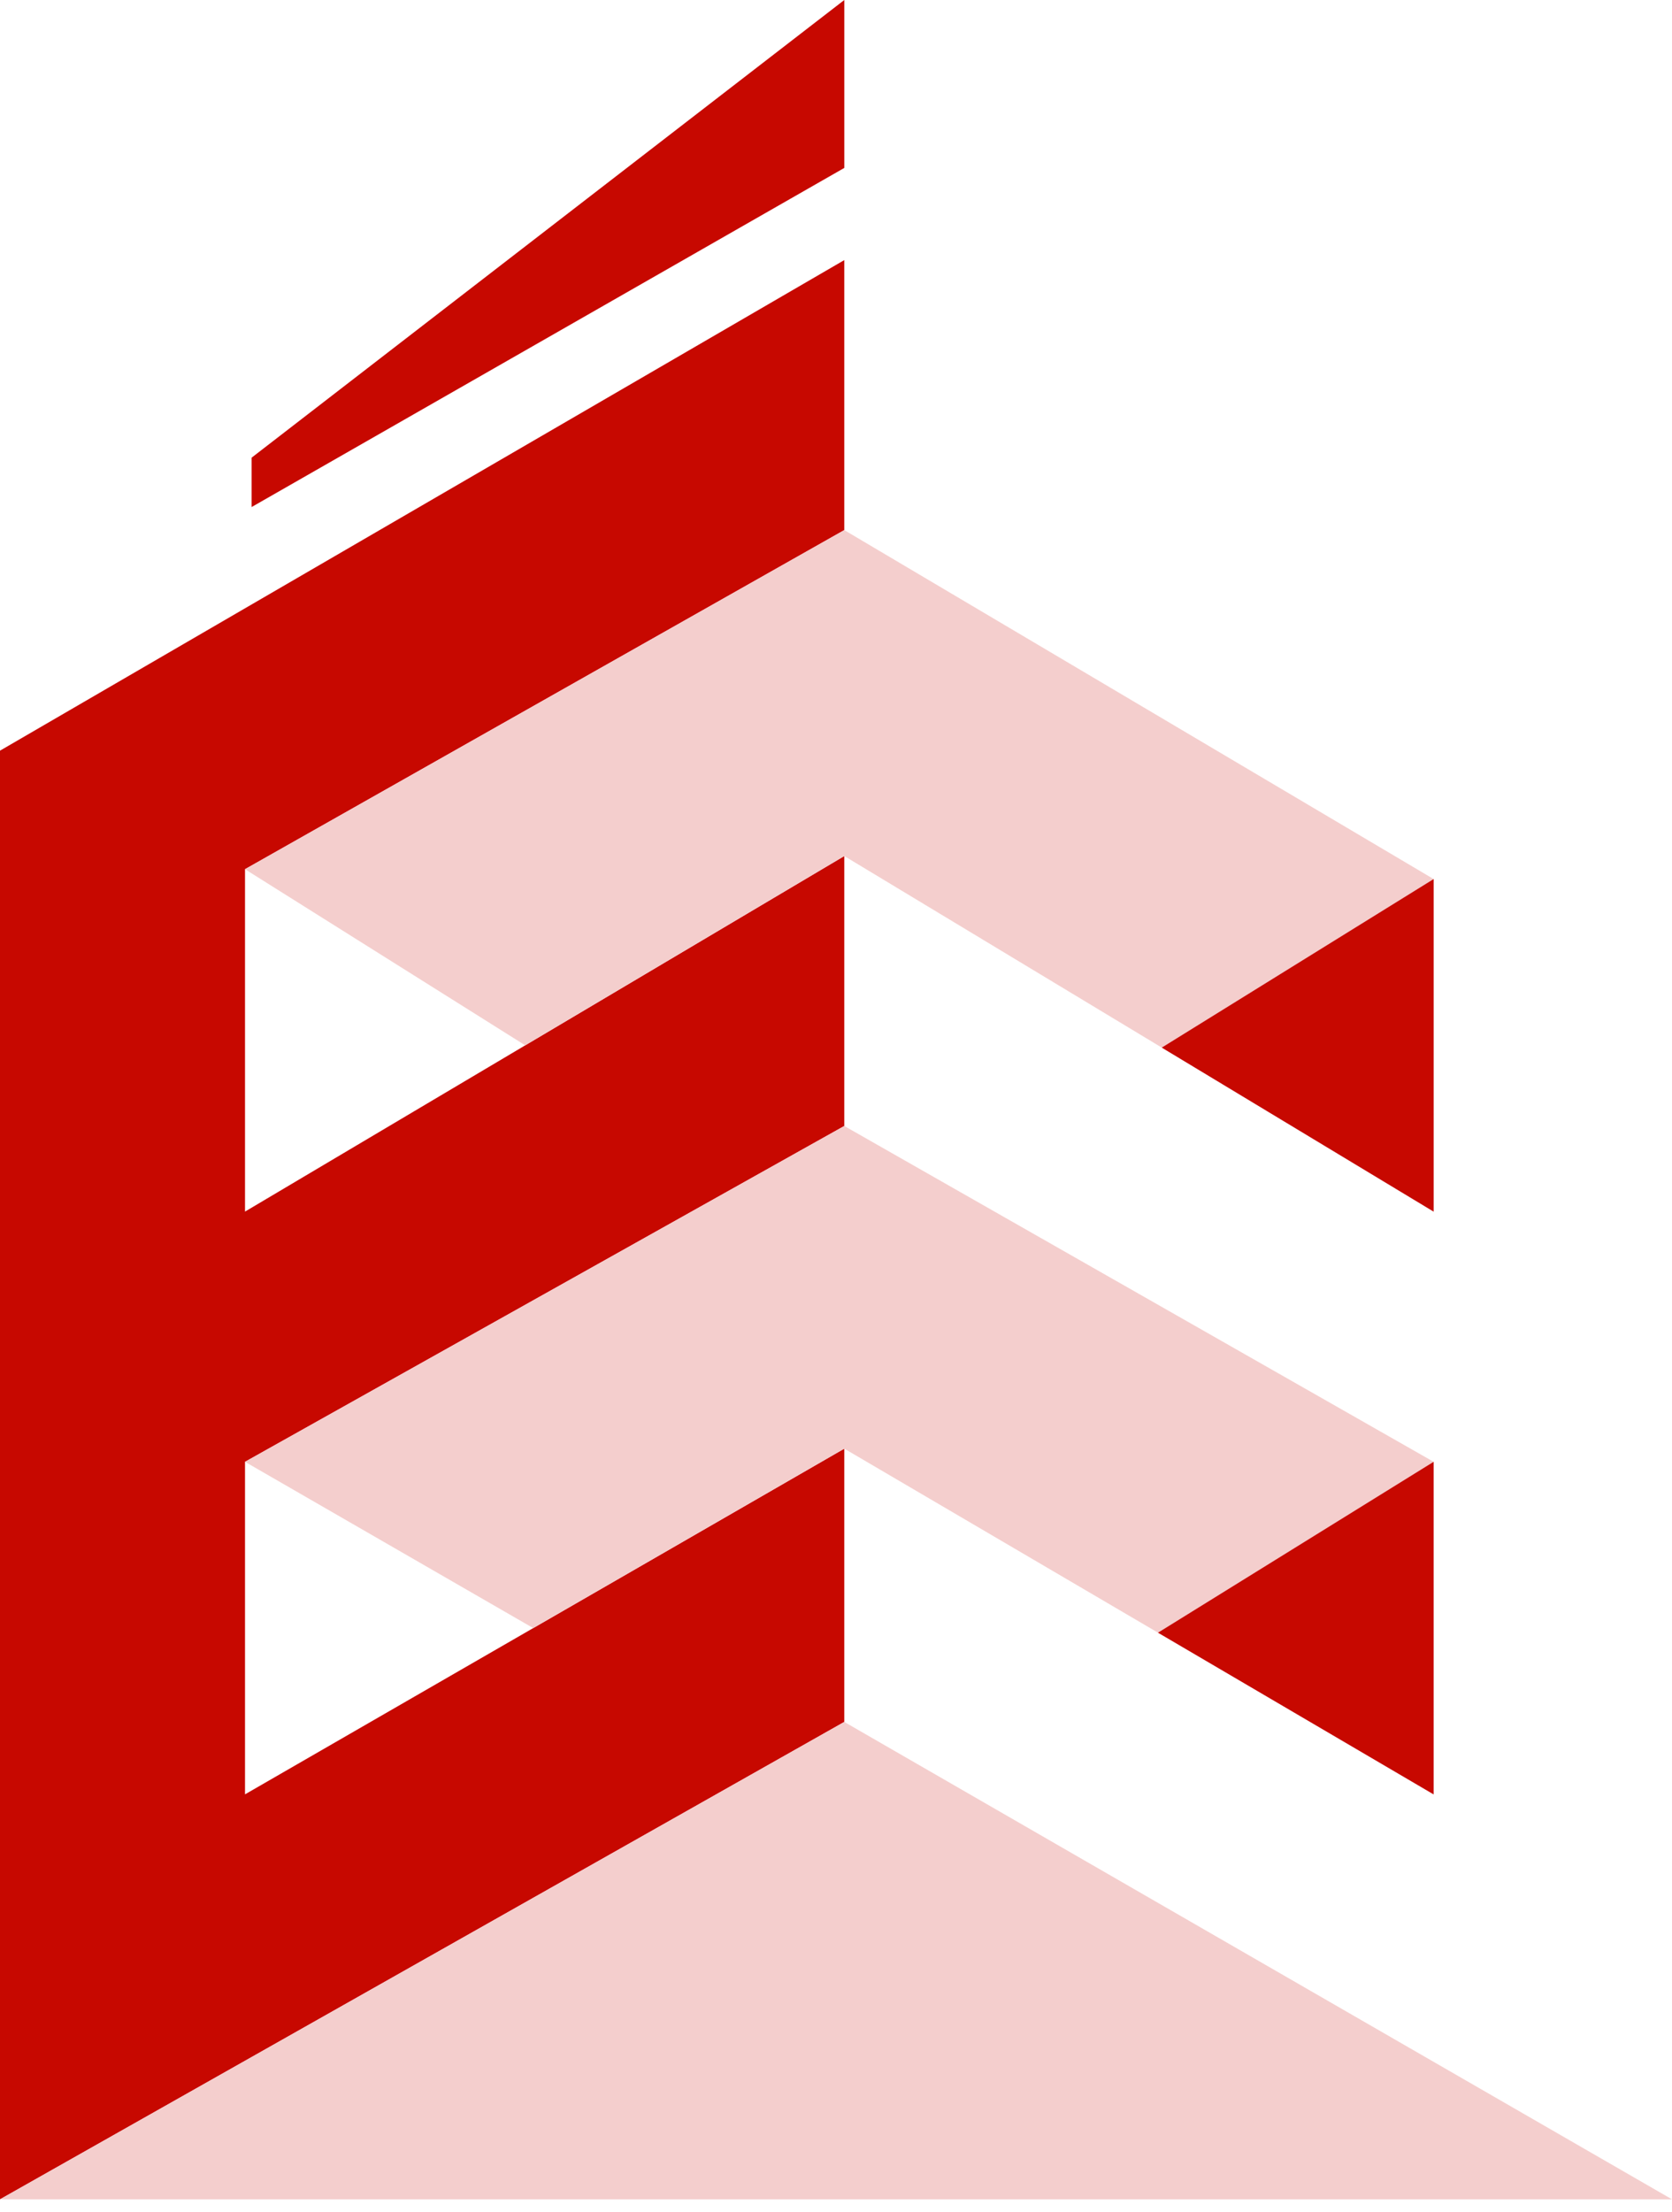
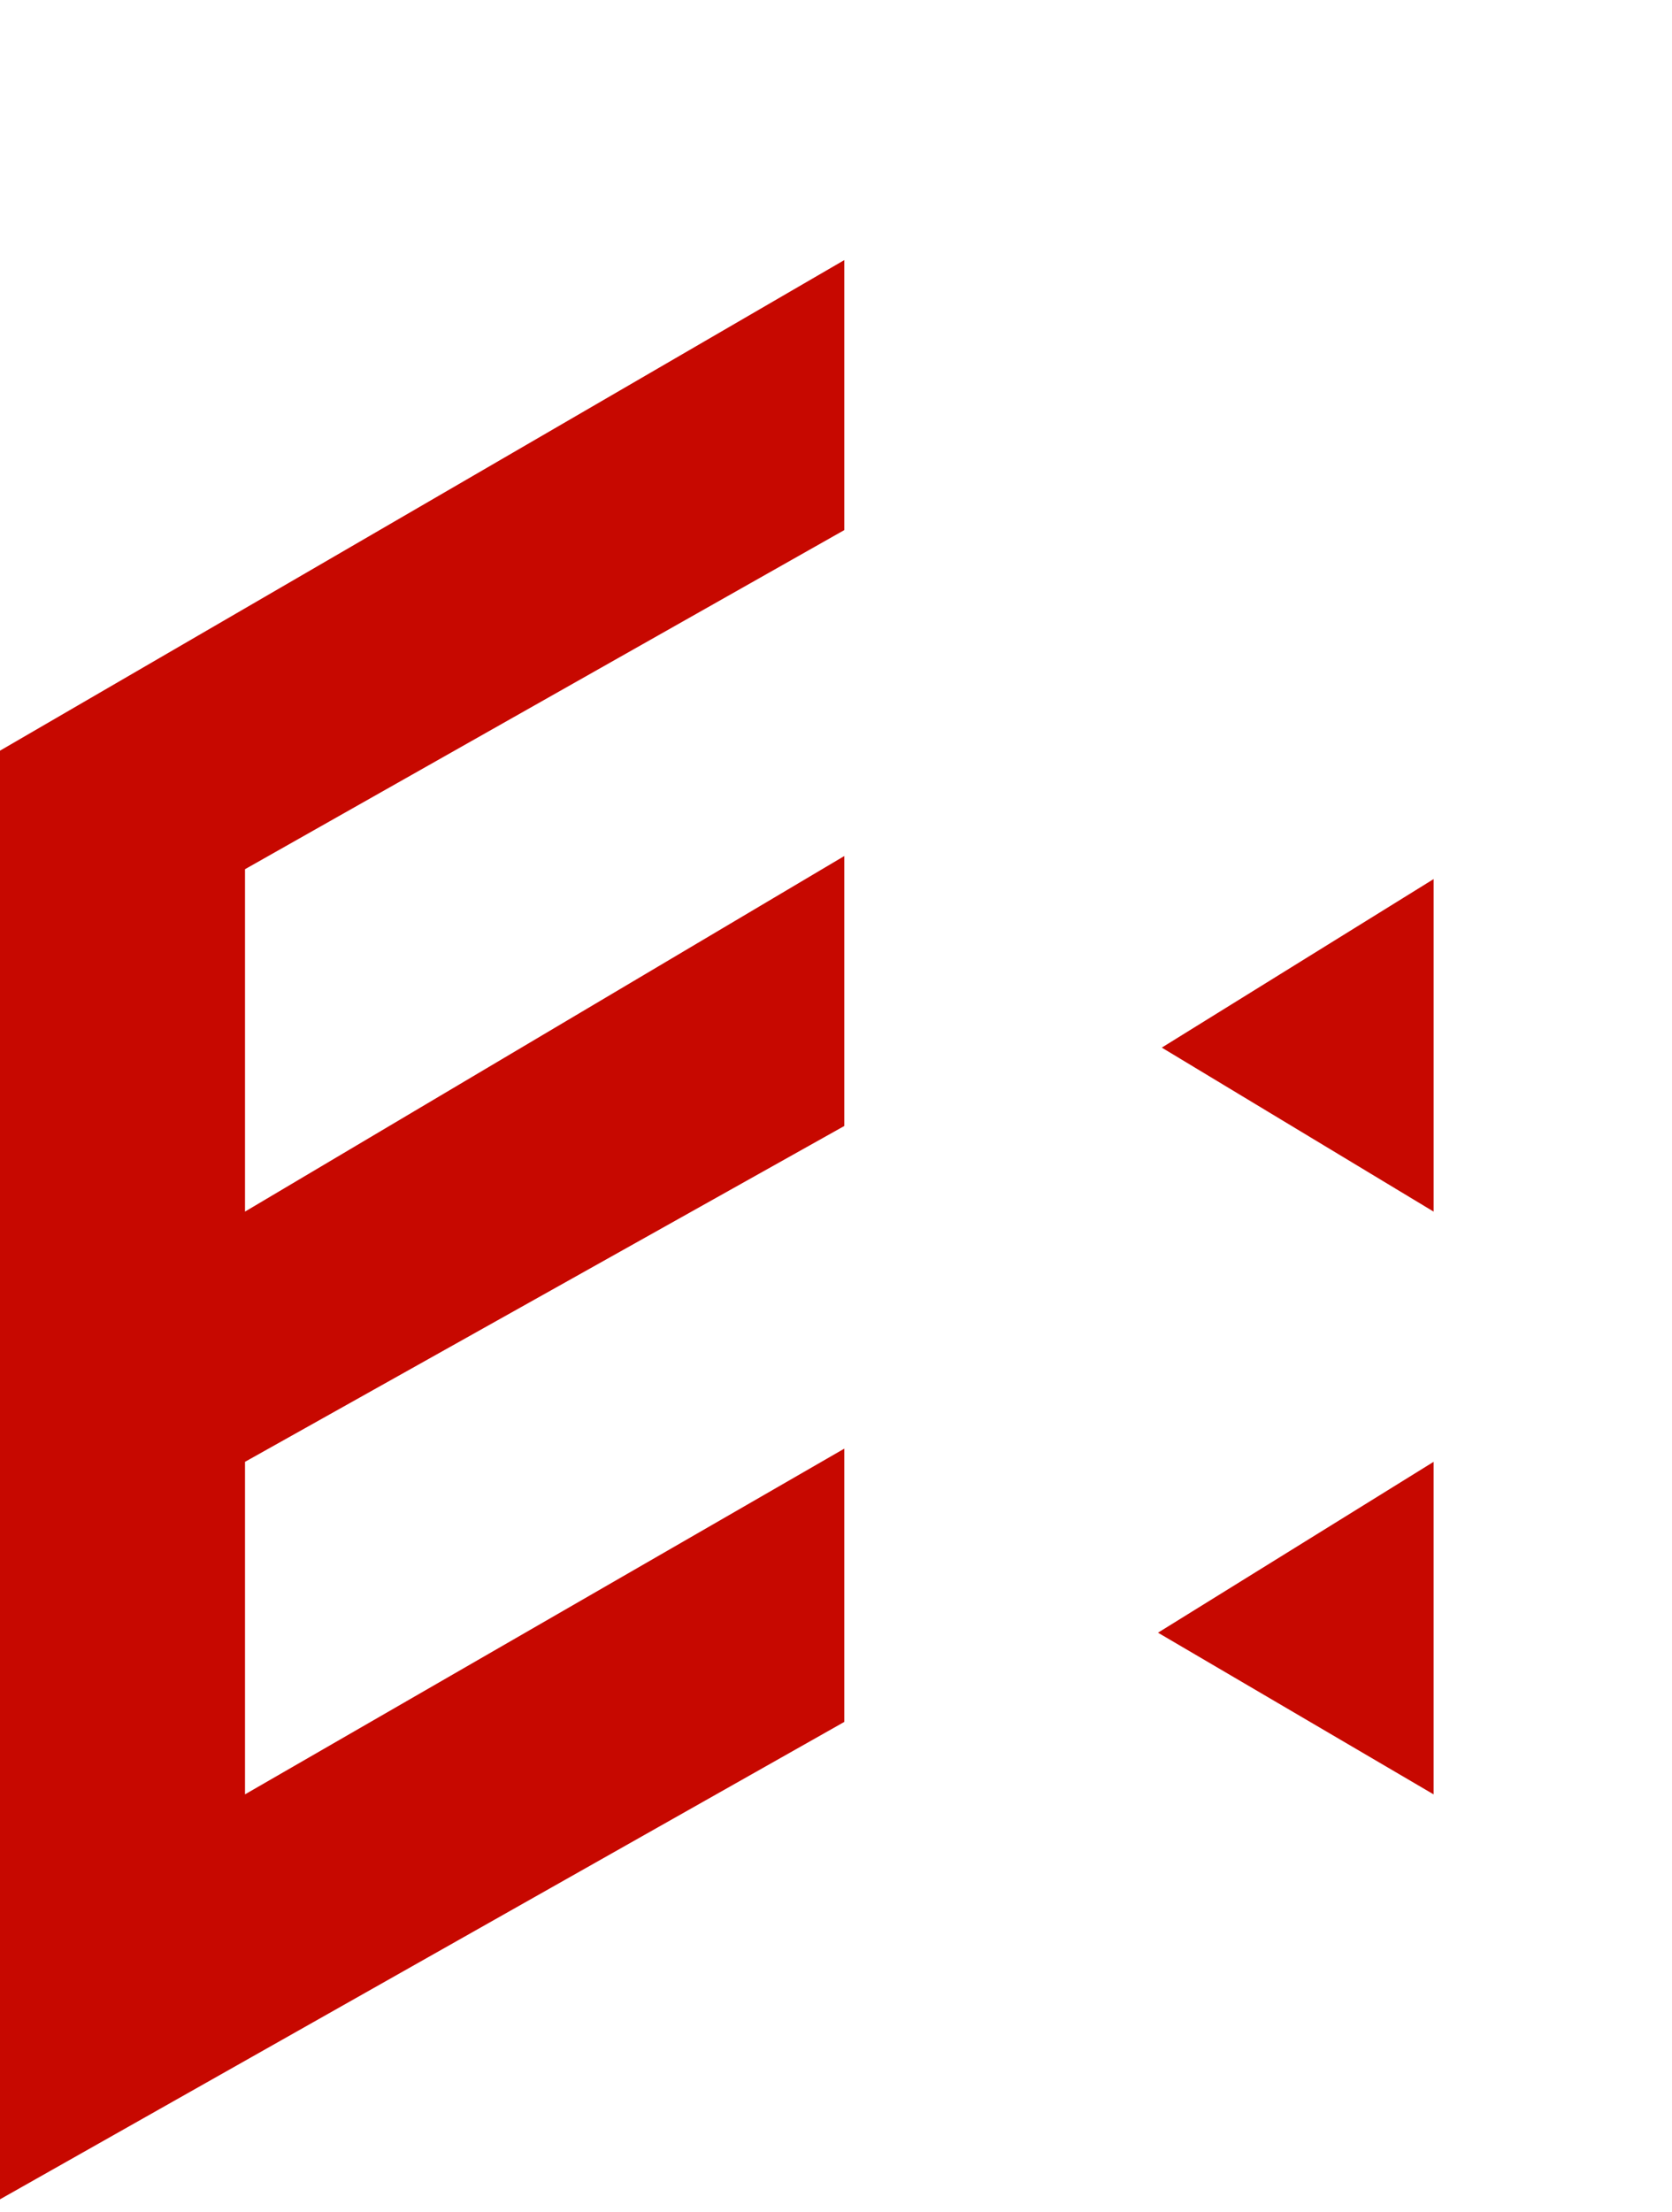
<svg xmlns="http://www.w3.org/2000/svg" width="93" height="123" viewBox="0 0 93 123" fill="none">
-   <path d="M46.961 14.461V29.472L13.628 48.326V67.363L46.961 47.594V62.603L13.628 81.275V99.763L46.961 80.542V95.736L0 122.278V41.736L46.961 14.461Z" fill="#C70800" />
-   <path d="M46.962 0V9.336L13.996 28.19V25.445L46.962 0Z" fill="#C70800" />
-   <path d="M13.627 48.326L29.213 58.118L46.96 47.593L79.74 67.363V48.874L46.96 29.472L13.627 48.326Z" fill="#F4CECD" />
-   <path d="M13.627 81.274L29.658 90.518L46.96 80.542L79.74 99.763V81.274L46.96 62.602L13.627 81.274Z" fill="#F4CECD" />
+   <path d="M46.961 14.461V29.472L13.628 48.326V67.363L46.961 47.594V62.603L13.628 81.275V99.763L46.961 80.542V95.736L0 122.278V41.736L46.961 14.461" fill="#C70800" />
  <path d="M79.741 48.875V67.364L64.621 58.245L79.741 48.875Z" fill="#C70800" />
  <path d="M79.74 81.275V99.764L64.41 90.775L79.74 81.275Z" fill="#C70800" />
-   <path d="M0 122.279L46.961 95.736L93 122.279H0Z" fill="#F4CECD" />
</svg>